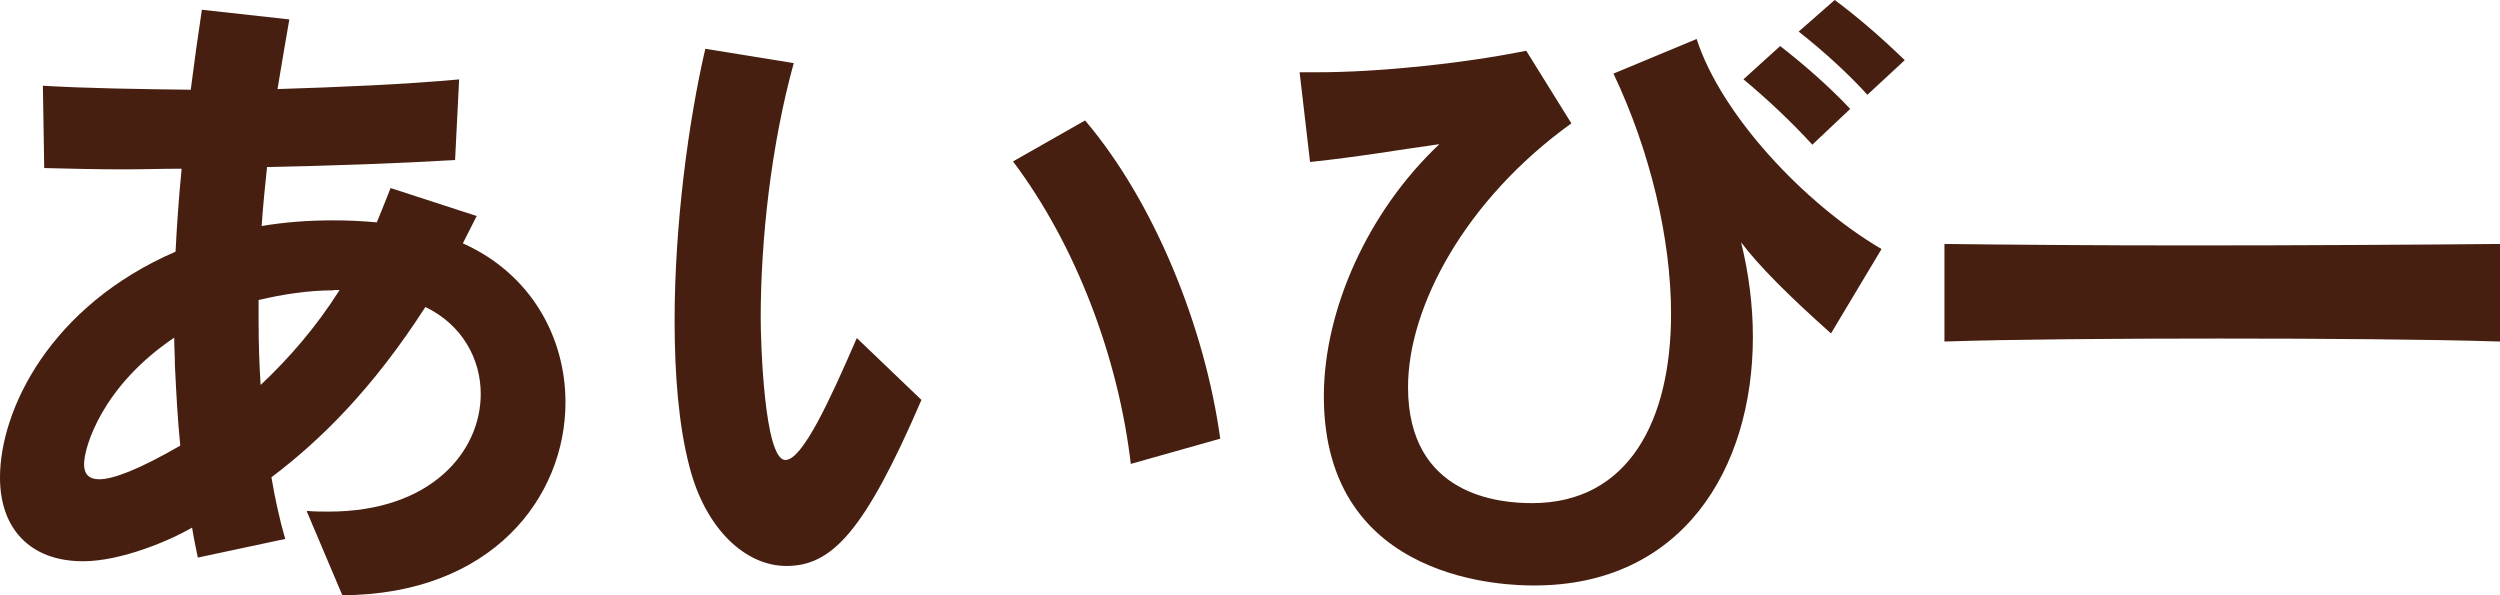
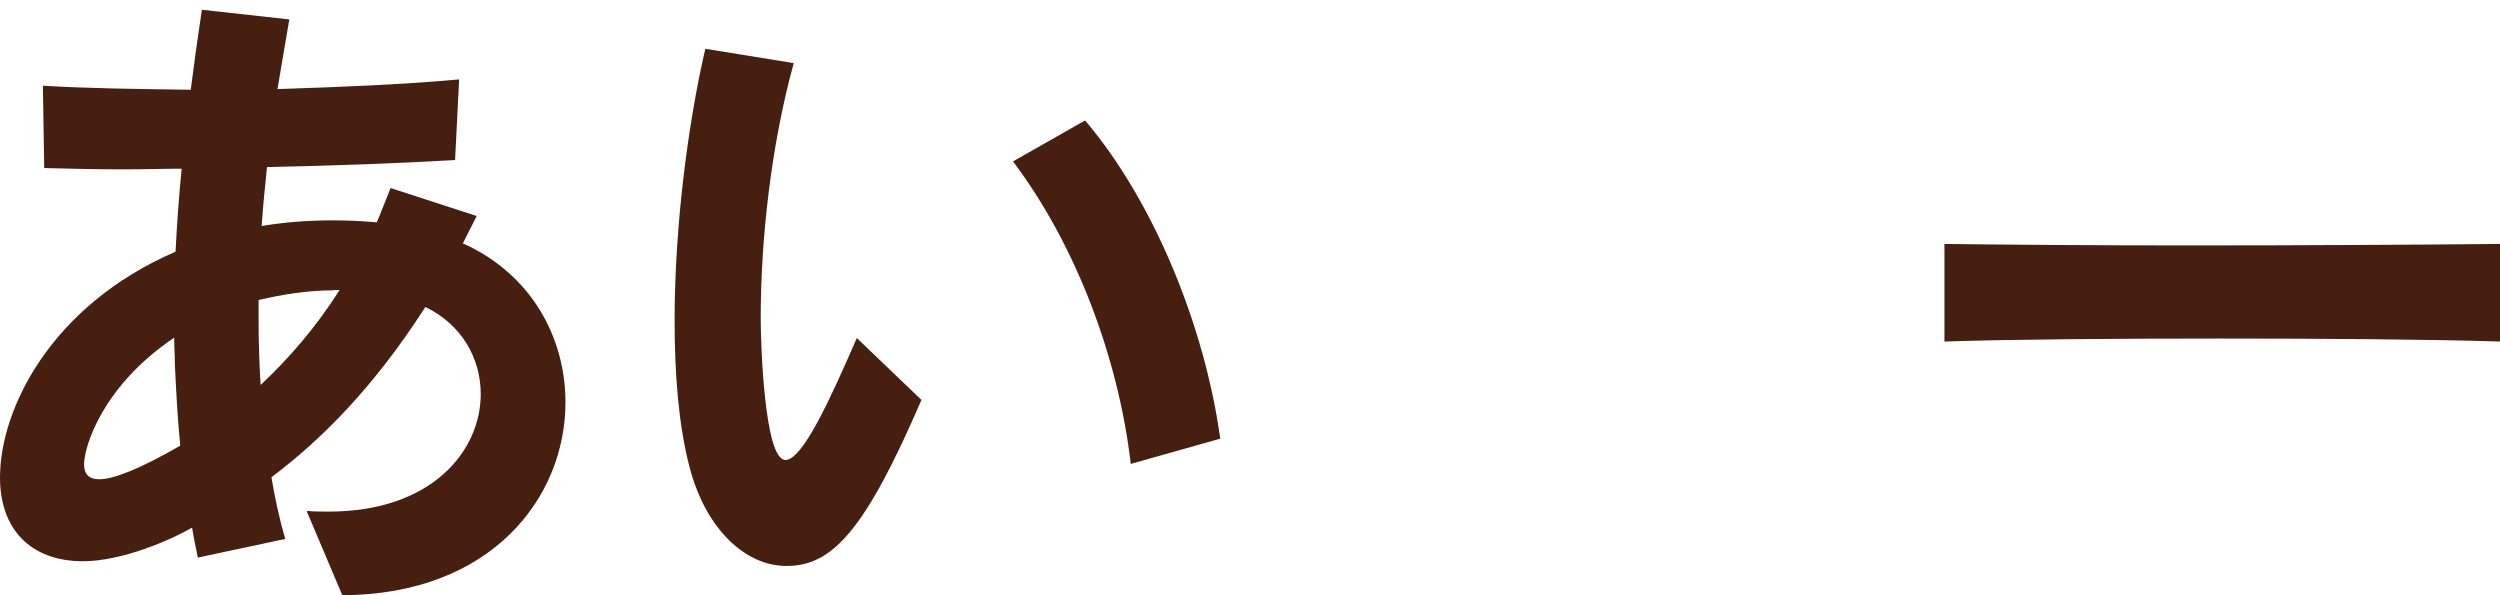
<svg xmlns="http://www.w3.org/2000/svg" width="210" height="50" viewBox="0 0 210 50" fill="none">
  <path d="M25.806 42.918C26.401 42.974 27.025 42.974 27.621 42.974C36.242 42.974 40.382 37.908 40.382 33.093C40.382 30.154 38.822 27.271 35.731 25.788C31.308 32.674 26.884 37.012 22.8 40.091C23.084 41.771 23.452 43.534 23.963 45.27L16.618 46.837C16.448 46.025 16.278 45.214 16.136 44.318C14.264 45.41 10.181 47.145 6.976 47.145C2.552 47.145 0 44.43 0 40.119C0 34.381 4.254 25.676 14.746 21.141C14.86 18.846 15.03 16.495 15.257 14.171C13.612 14.171 11.996 14.227 10.408 14.227C8.139 14.227 5.87 14.171 3.715 14.116L3.602 7.202C7.373 7.426 11.684 7.482 16.023 7.538C16.306 5.298 16.618 3.059 16.958 0.82L24.303 1.631C23.963 3.535 23.651 5.494 23.311 7.482C28.67 7.314 33.973 7.09 38.567 6.67L38.227 13.444C33.406 13.724 28.018 13.919 22.431 14.031C22.261 15.655 22.091 17.306 21.978 18.986C23.963 18.65 25.948 18.51 27.99 18.51C29.209 18.51 30.428 18.566 31.648 18.678C32.045 17.754 32.413 16.775 32.81 15.795L40.042 18.146L38.879 20.442C44.636 23.017 47.5 28.363 47.5 33.793C47.5 41.771 41.318 49.944 28.755 50L25.778 42.974L25.806 42.918ZM14.69 30.658C14.69 29.902 14.633 29.119 14.633 28.363C8.564 32.45 7.061 37.572 7.061 38.999C7.061 39.811 7.458 40.259 8.337 40.259C9.5 40.259 11.655 39.447 15.143 37.432C14.916 35.193 14.803 32.953 14.69 30.658ZM28.018 24.388C25.863 24.388 23.764 24.724 21.722 25.2V26.935C21.722 28.727 21.779 30.546 21.892 32.338C24.275 30.098 26.543 27.495 28.528 24.36H28.046L28.018 24.388Z" fill="#461F10" />
  <path d="M77.411 33.573C72.617 44.686 69.87 47.541 66.058 47.541C62.61 47.541 59.274 44.434 57.928 39.255C57.003 35.757 56.667 31.446 56.667 26.939C56.667 18.934 57.816 10.257 59.246 4.098L66.674 5.302C64.768 12.216 63.899 20.137 63.899 26.743C63.899 28.591 64.179 38.64 65.974 38.64C67.403 38.64 69.702 33.629 71.973 28.395L77.439 33.629L77.411 33.573ZM94.987 38.976C93.95 30.074 90.39 20.585 85.092 13.559L91.147 10.117C96.95 16.946 101.211 27.471 102.5 36.848L94.959 38.976H94.987Z" fill="#461F10" />
-   <path d="M153.805 28.006C150.212 24.816 147.695 22.275 146.252 20.355C146.903 22.981 147.242 25.691 147.242 28.289C147.242 39.468 141.245 49.18 128.883 49.18C126.96 49.18 111.203 49.124 111.203 33.286C111.203 26.03 114.909 17.758 120.906 12.112C117.059 12.648 114.287 13.156 110.044 13.608L109.167 6.07H110.666C115.729 6.07 122.745 5.364 128.204 4.263L131.995 10.361C123.056 16.798 118.275 25.776 118.275 32.523C118.275 41.671 125.998 42.263 128.685 42.263C136.832 42.263 140.368 35.29 140.368 26.369C140.368 20.045 138.614 12.676 135.531 6.183L142.518 3.275C144.555 9.599 151.514 17.08 158.048 20.92L153.805 28.006ZM152.249 12.168C150.552 10.305 148.459 8.328 146.45 6.663L149.533 3.868C151.57 5.449 153.664 7.284 155.417 9.147L152.221 12.168H152.249ZM156.888 7.99C155.248 6.183 153.239 4.348 151.089 2.654L154.116 0C156.209 1.553 158.19 3.303 160 5.054L156.86 7.961L156.888 7.99Z" fill="#461F10" />
  <path d="M210 28.689C204.057 28.502 195.171 28.439 186.398 28.439C177.625 28.439 168.965 28.502 163.333 28.689V20.492C168.456 20.554 176.012 20.616 183.907 20.616C193.444 20.616 203.434 20.554 210 20.492V28.689Z" fill="#461F10" />
</svg>